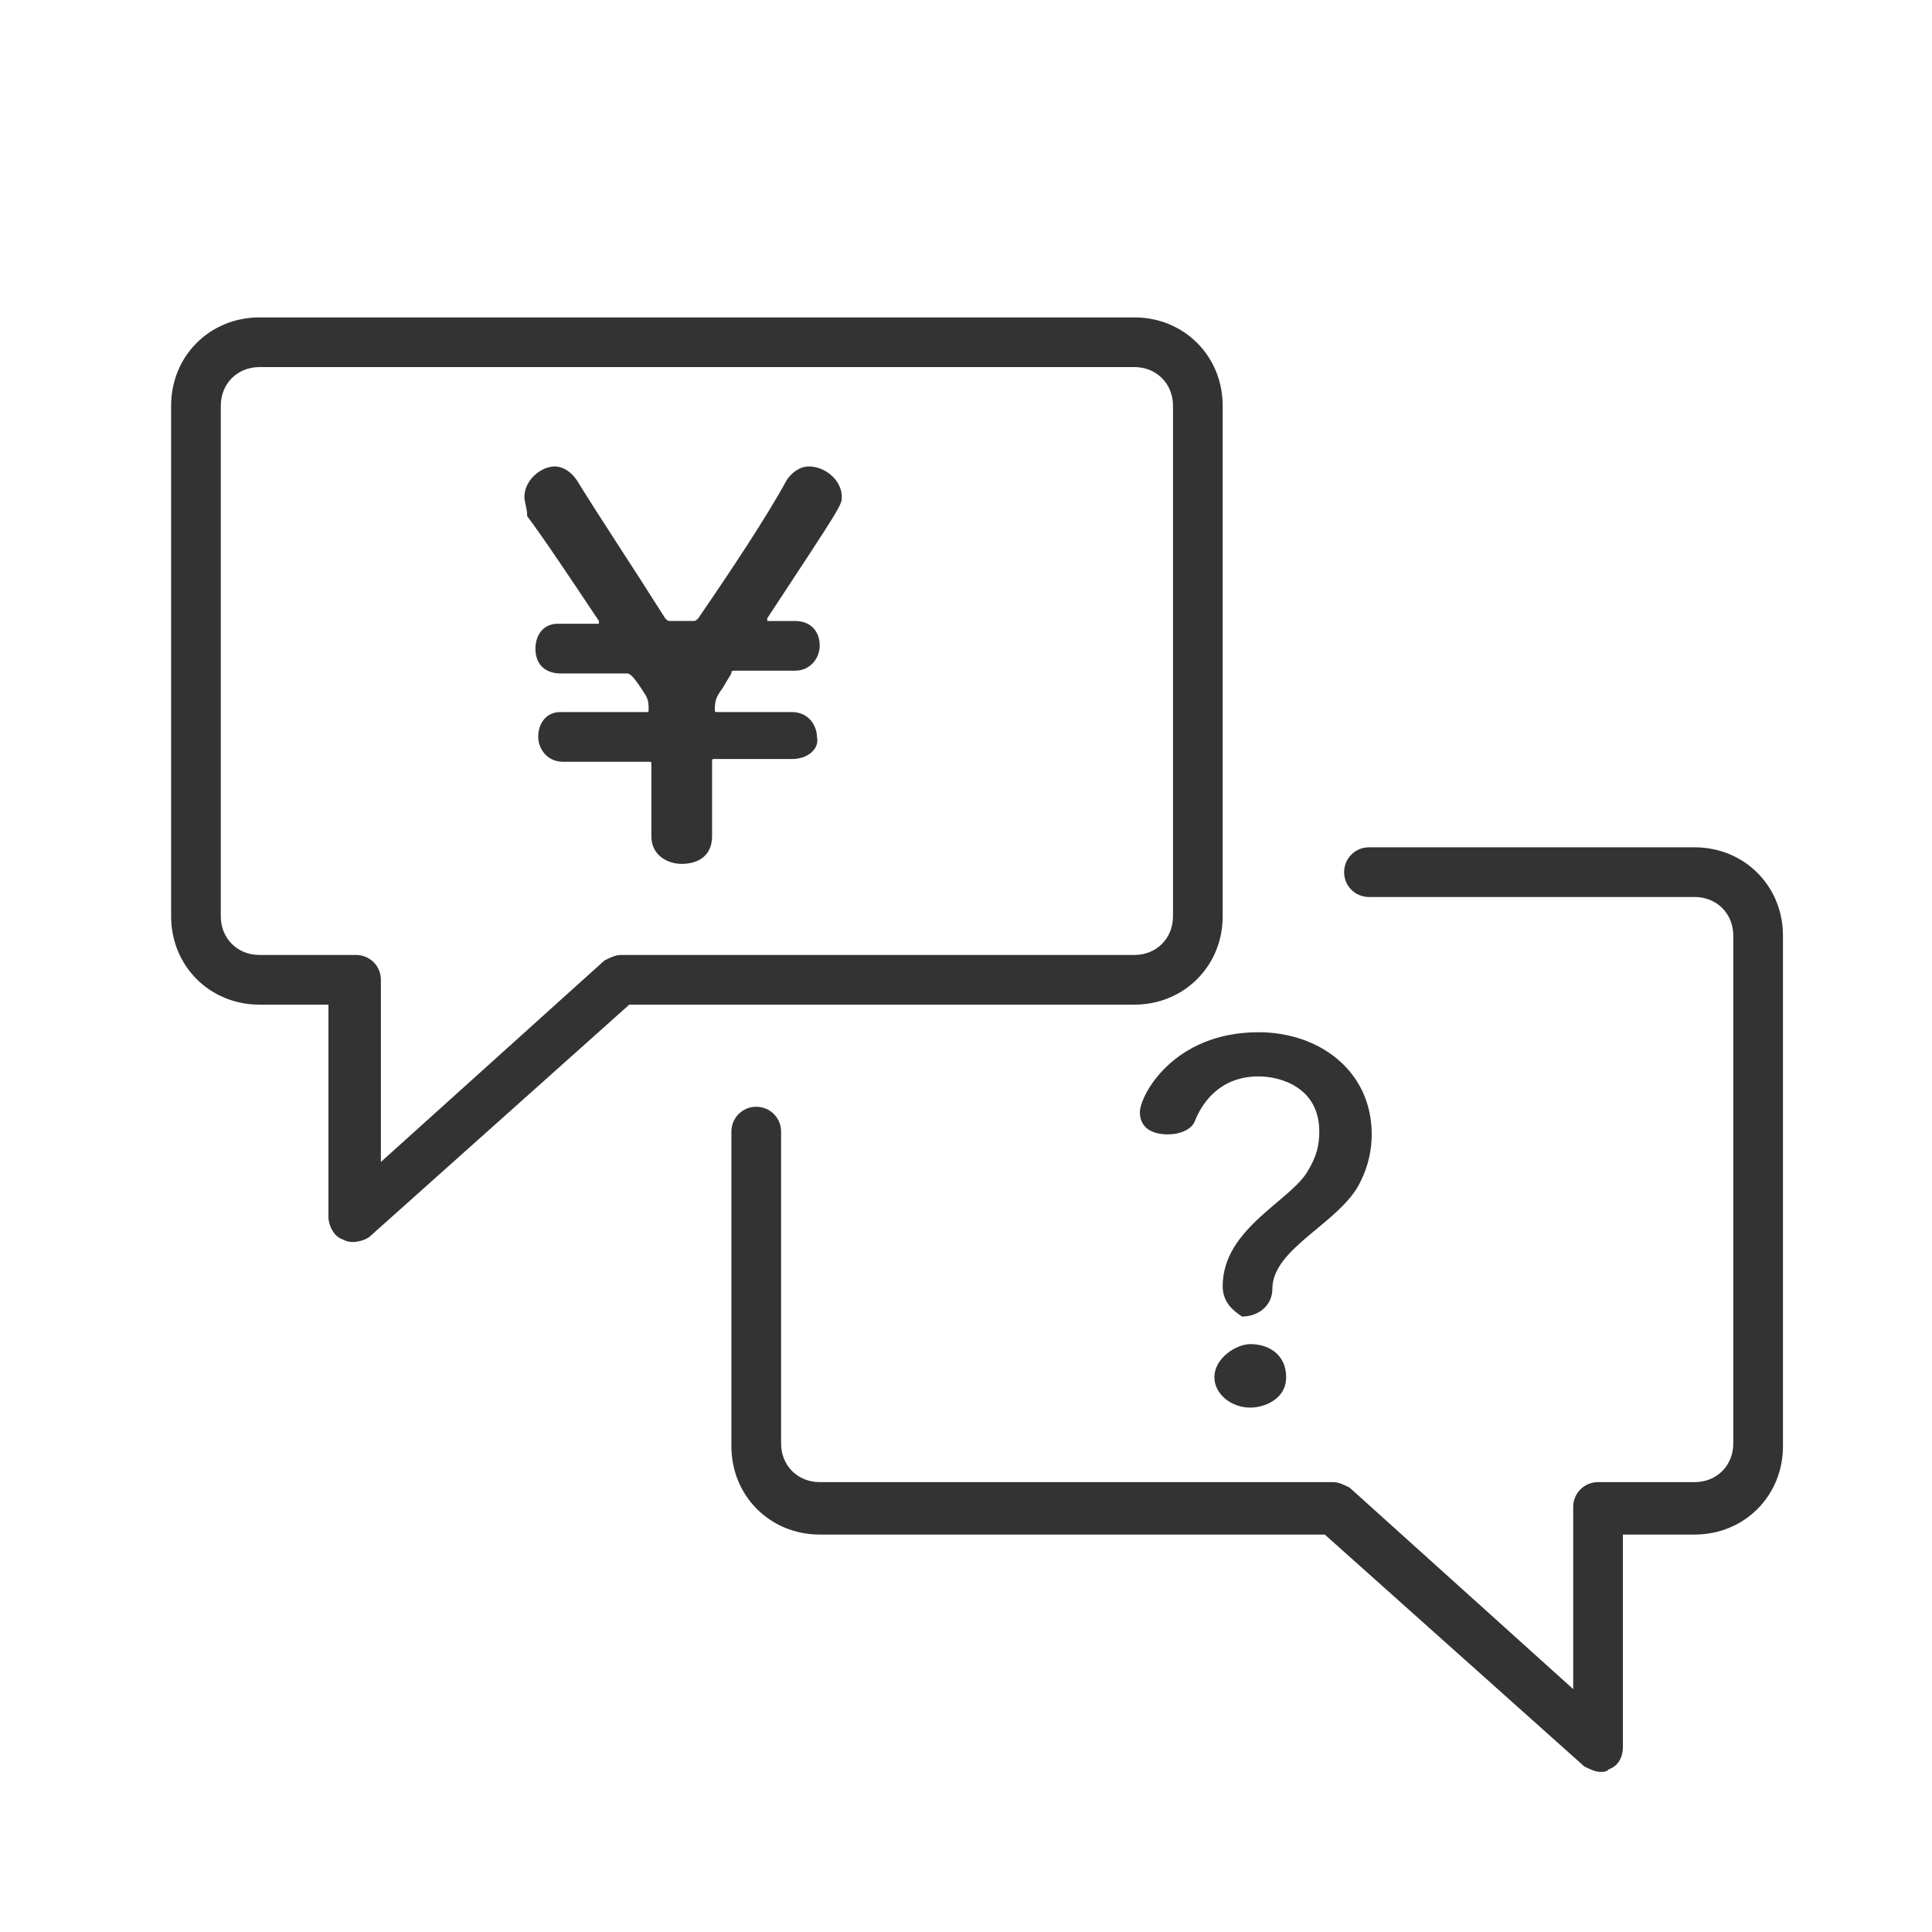
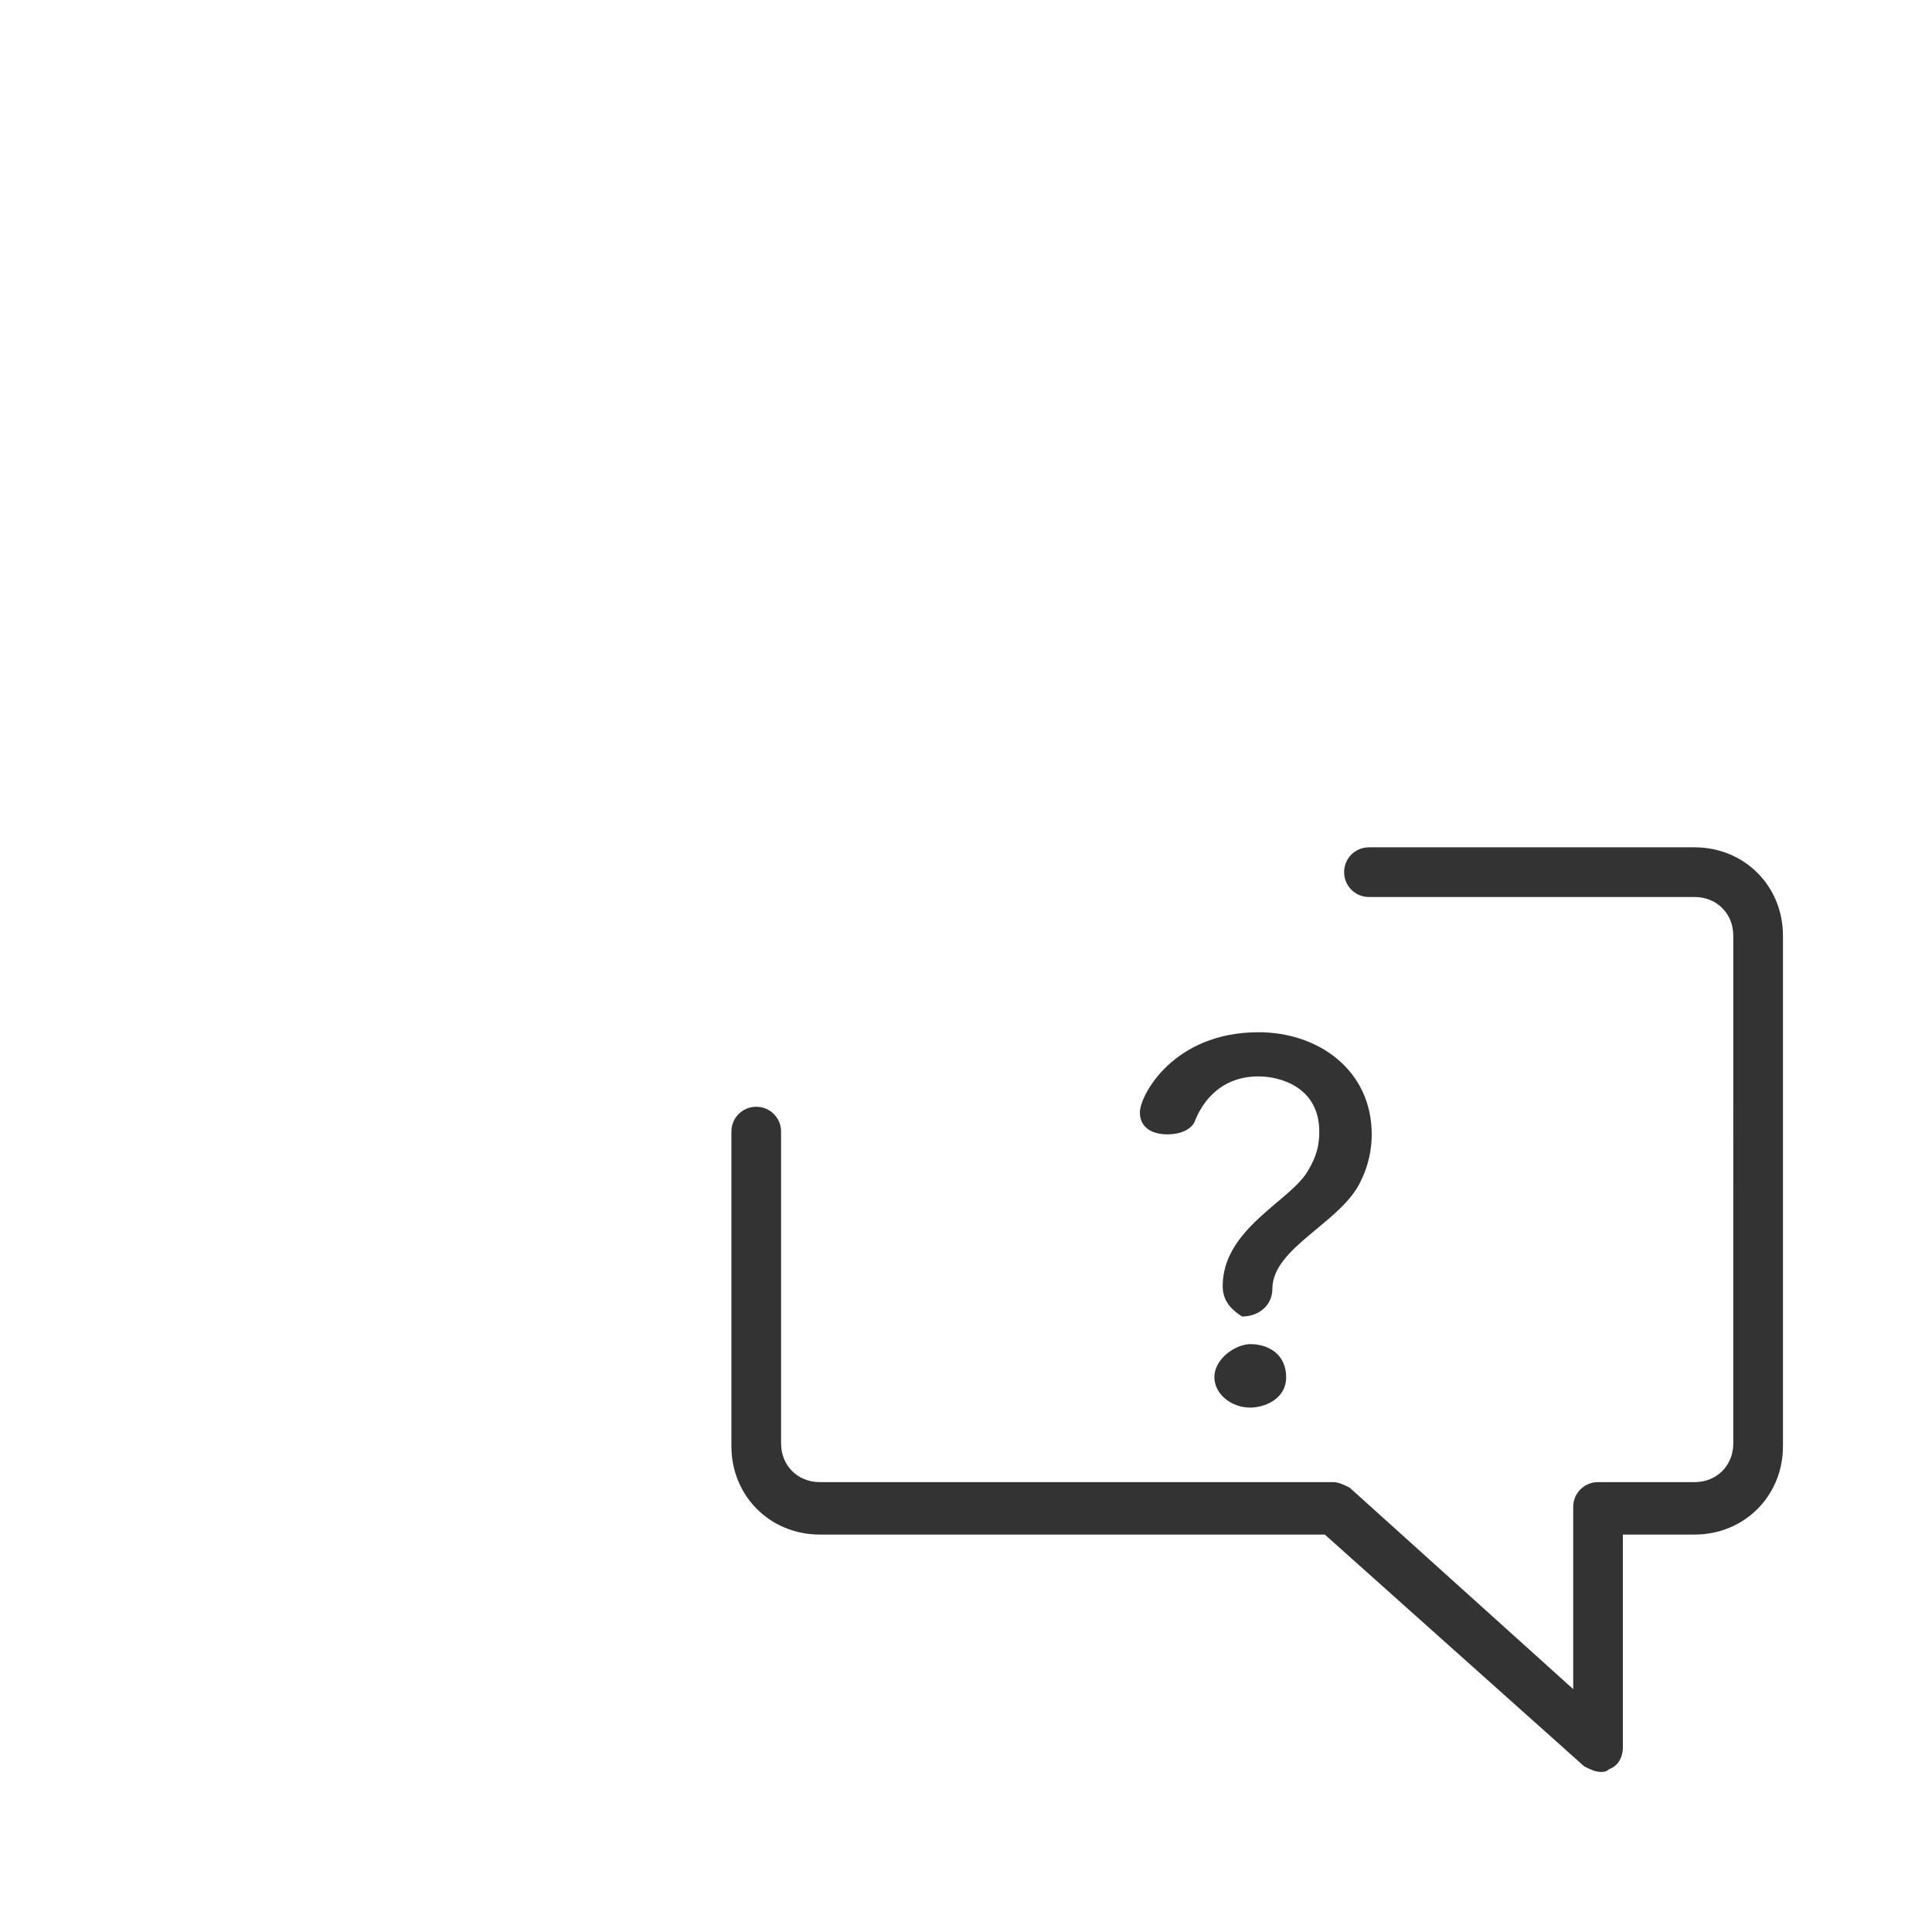
<svg xmlns="http://www.w3.org/2000/svg" version="1.1" id="レイヤー_1" x="0px" y="0px" viewBox="0 0 70 70" style="enable-background:new 0 0 70 70;" xml:space="preserve">
  <style type="text/css">
	.st0{fill:#333333;}
</style>
  <path class="st0" d="M58,64.2c-0.2,0-0.4-0.1-0.6-0.2L48,55.6H29.7c-1.8,0-3.2-1.4-3.2-3.2V41c0-0.5,0.4-0.9,0.9-0.9  s0.9,0.4,0.9,0.9v11.3c0,0.8,0.6,1.4,1.4,1.4h18.6c0.2,0,0.4,0.1,0.6,0.2l8.1,7.3v-6.6c0-0.5,0.4-0.9,0.9-0.9h3.5  c0.8,0,1.4-0.6,1.4-1.4V33.9c0-0.8-0.6-1.4-1.4-1.4H49.6c-0.5,0-0.9-0.4-0.9-0.9s0.4-0.9,0.9-0.9h11.8c1.8,0,3.2,1.4,3.2,3.2v18.5  c0,1.8-1.4,3.2-3.2,3.2h-2.6v7.7c0,0.4-0.2,0.7-0.5,0.8C58.2,64.2,58.1,64.2,58,64.2z" />
-   <path class="st0" d="M12.8,45c-0.1,0-0.2,0-0.4-0.1c-0.3-0.1-0.5-0.5-0.5-0.8v-7.7H9.4c-1.8,0-3.2-1.4-3.2-3.2V14.7  c0-1.8,1.4-3.2,3.2-3.2h31.7c1.8,0,3.2,1.4,3.2,3.2v18.5c0,1.8-1.4,3.2-3.2,3.2H22.8l-9.4,8.4C13.3,44.9,13,45,12.8,45z M9.4,13.3  c-0.8,0-1.4,0.6-1.4,1.4v18.5c0,0.8,0.6,1.4,1.4,1.4h3.5c0.5,0,0.9,0.4,0.9,0.9v6.6l8.1-7.3c0.2-0.1,0.4-0.2,0.6-0.2h18.6  c0.8,0,1.4-0.6,1.4-1.4V14.7c0-0.8-0.6-1.4-1.4-1.4H9.4z" />
  <g>
-     <path class="st0" d="M28.7,27.5c-0.8,0-1.8,0-2.8,0c-0.1,0-0.1,0-0.1,0.1v2.7c0,0.7-0.5,1-1.1,1c-0.5,0-1.1-0.3-1.1-1   c0-0.9,0-1.8,0-2.6c0-0.1,0-0.1-0.1-0.1c-1.2,0-2.4,0-3.1,0c-0.6,0-0.9-0.5-0.9-0.9c0-0.5,0.3-0.9,0.8-0.9c0,0,0,0,0,0   c0.6,0,1.8,0,3.1,0c0.1,0,0.1,0,0.1-0.1c0-0.2,0-0.3-0.1-0.5c-0.5-0.8-0.6-0.8-0.7-0.8c-0.9,0-1.8,0-2.4,0c-0.4,0-0.9-0.2-0.9-0.9   c0-0.5,0.3-0.9,0.8-0.9c0,0,0,0,0,0c0.3,0,0.8,0,1.3,0c0.2,0,0.2,0,0.2,0c0,0,0,0,0-0.1c-1-1.5-2-3-2.6-3.8   C19.1,18.4,19,18.2,19,18c0-0.6,0.6-1.1,1.1-1.1c0.3,0,0.6,0.2,0.8,0.5c0.8,1.3,2,3.1,3.2,5c0.1,0.1,0.1,0.1,0.2,0.1h0.8   c0.1,0,0.1,0,0.2-0.1c1.1-1.6,2.5-3.7,3.2-5c0.2-0.3,0.5-0.5,0.8-0.5c0.6,0,1.2,0.5,1.2,1.1c0,0.3,0,0.3-2.7,4.4c0,0,0,0.1,0,0.1   c0,0,0,0,0.1,0h0.9h0c0.6,0,0.9,0.4,0.9,0.9c0,0.4-0.3,0.9-0.9,0.9h0l-2.1,0c-0.2,0-0.2,0-0.2,0.1l-0.3,0.5   c-0.2,0.3-0.3,0.4-0.3,0.8c0,0.1,0,0.1,0.1,0.1c1.1,0,2.1,0,2.7,0h0c0.6,0,0.9,0.5,0.9,0.9C29.7,27.1,29.3,27.5,28.7,27.5   L28.7,27.5z" />
-   </g>
+     </g>
  <g>
    <path class="st0" d="M44.3,46.6c0-2.1,2.5-3.1,3.1-4.2c0.3-0.5,0.4-0.9,0.4-1.4c0-1.6-1.4-2-2.2-2c-1.5,0-2.1,1.1-2.3,1.6   c-0.1,0.3-0.5,0.5-1,0.5c-0.5,0-1-0.2-1-0.8c0-0.6,1.2-2.9,4.3-2.9c2.2,0,4.1,1.4,4.1,3.7c0,0.5-0.1,1.1-0.4,1.7   c-0.7,1.5-3.2,2.4-3.2,3.9c0,0.6-0.5,1-1.1,1C44.7,47.5,44.3,47.2,44.3,46.6z M45.3,51c-0.7,0-1.3-0.5-1.3-1.1   c0-0.7,0.8-1.2,1.3-1.2c0.7,0,1.3,0.4,1.3,1.2C46.6,50.7,45.8,51,45.3,51z" />
  </g>
</svg>